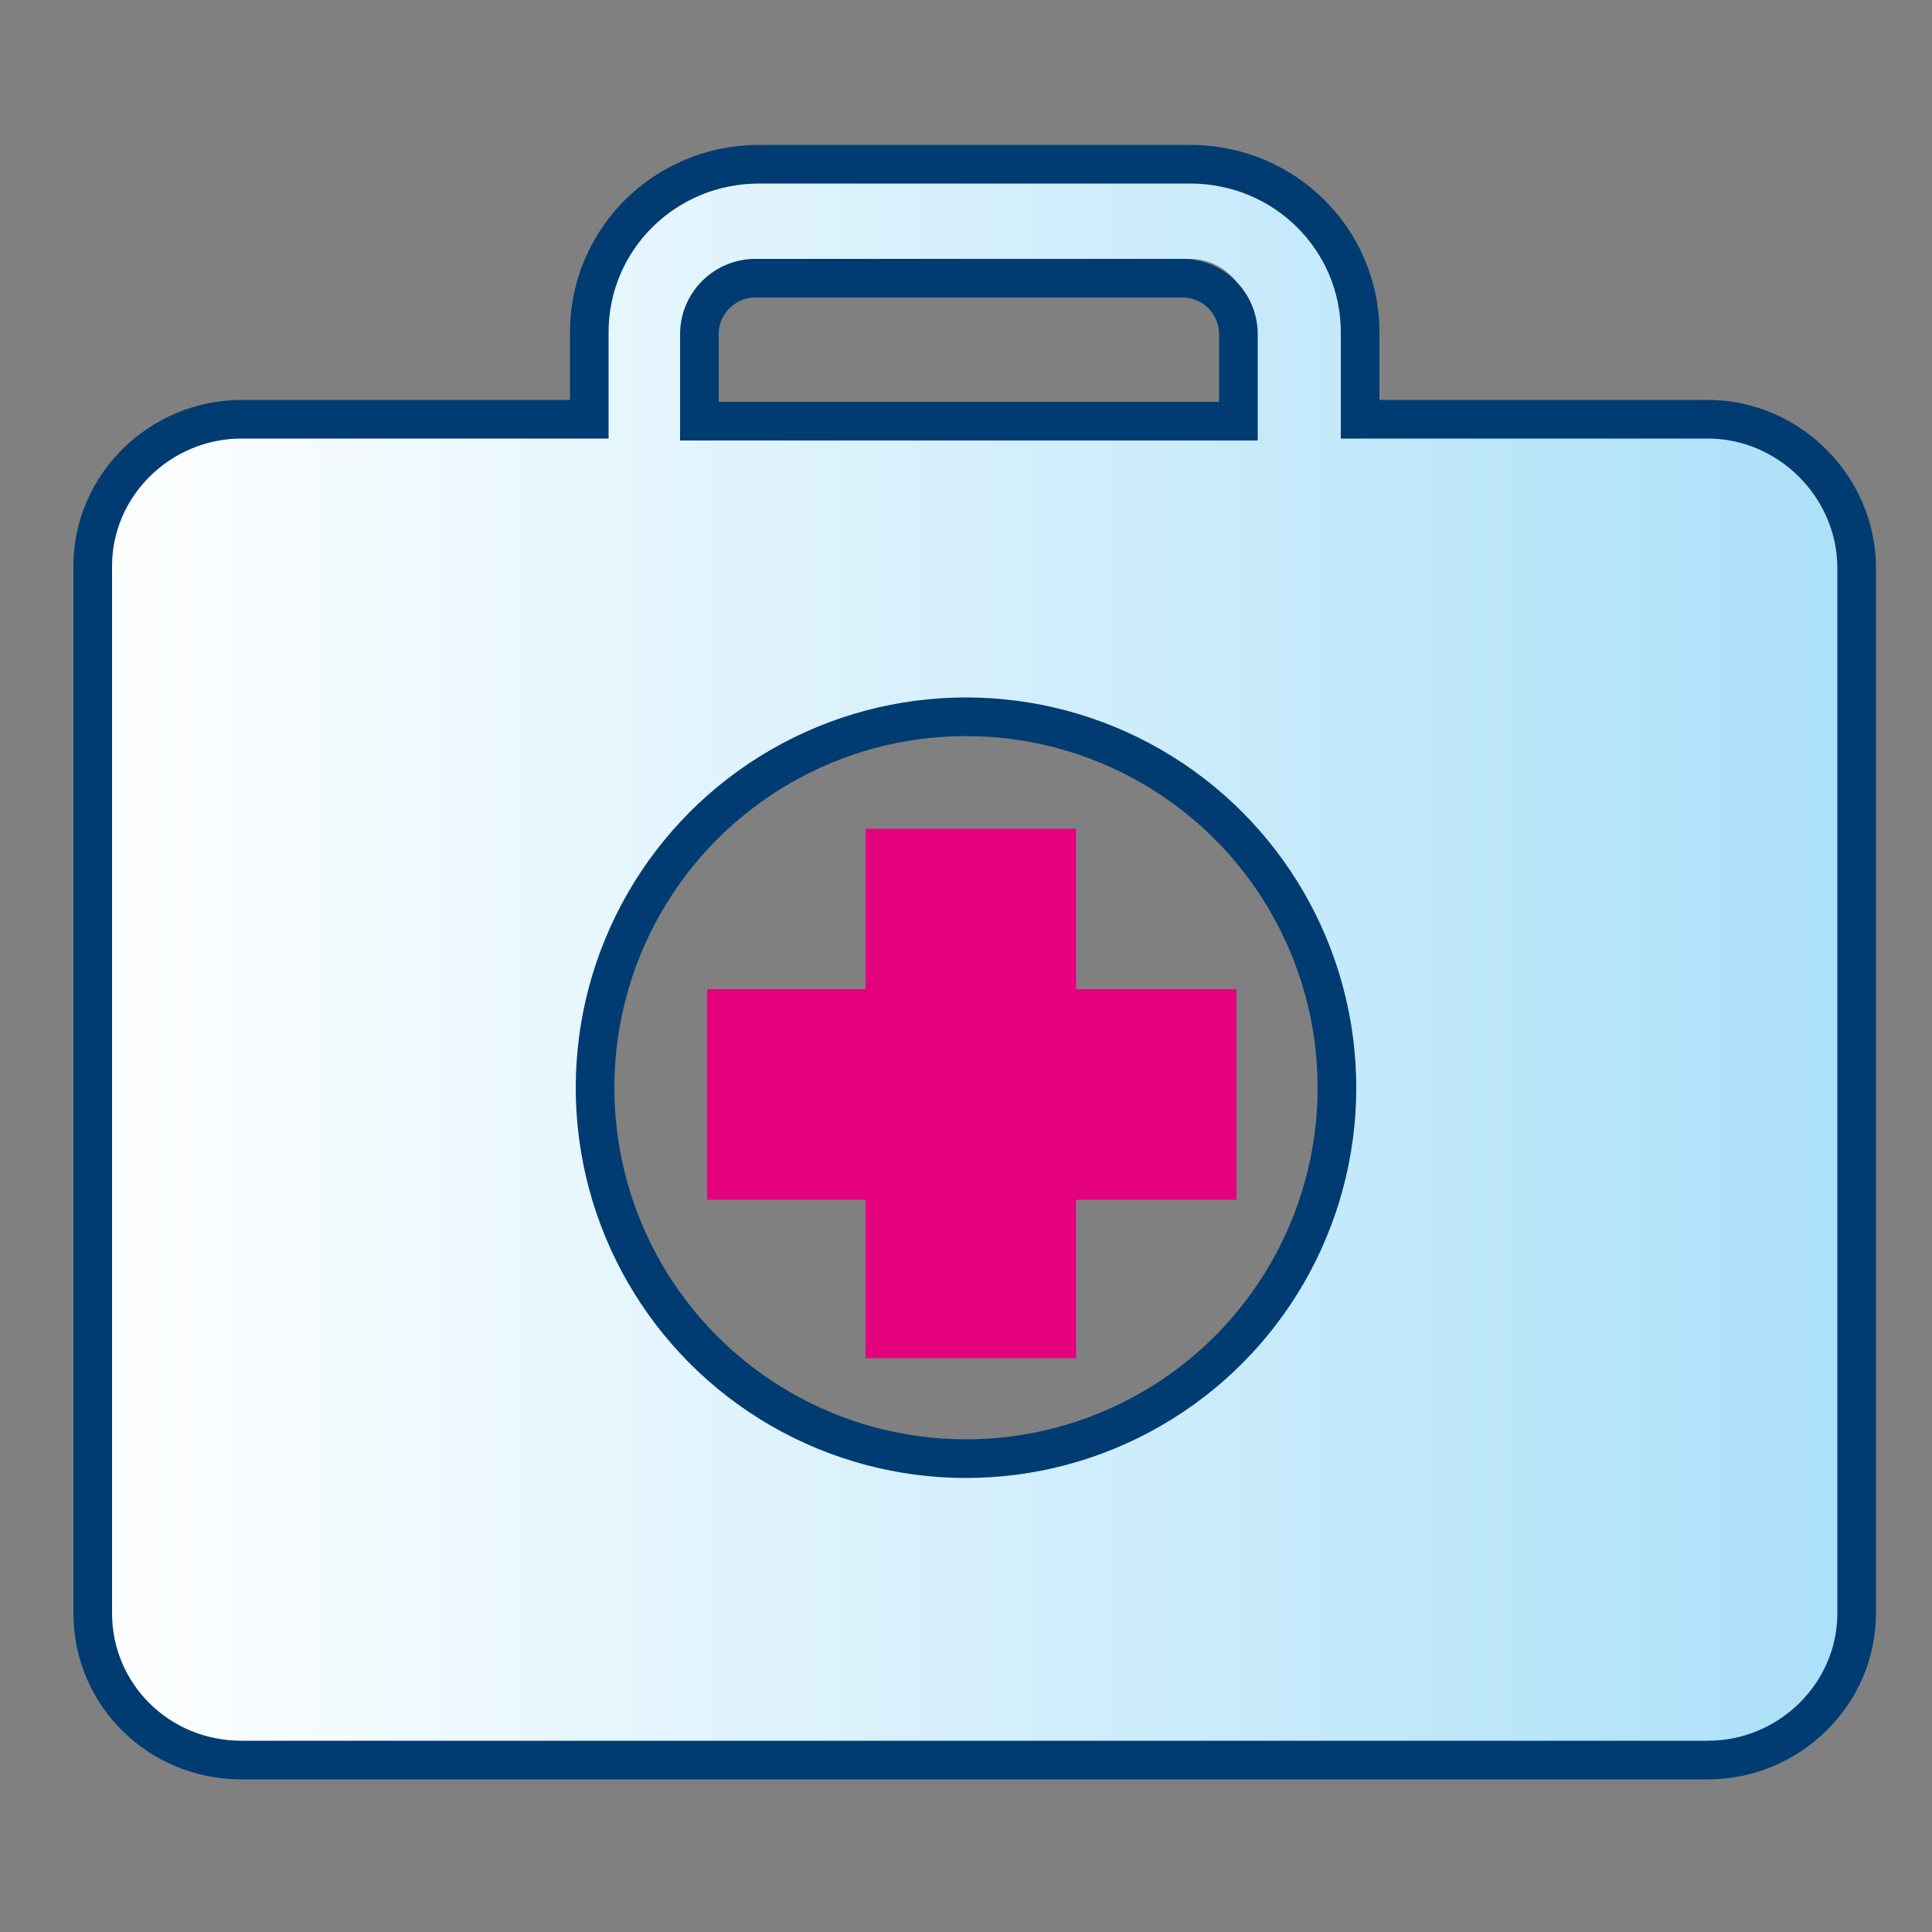
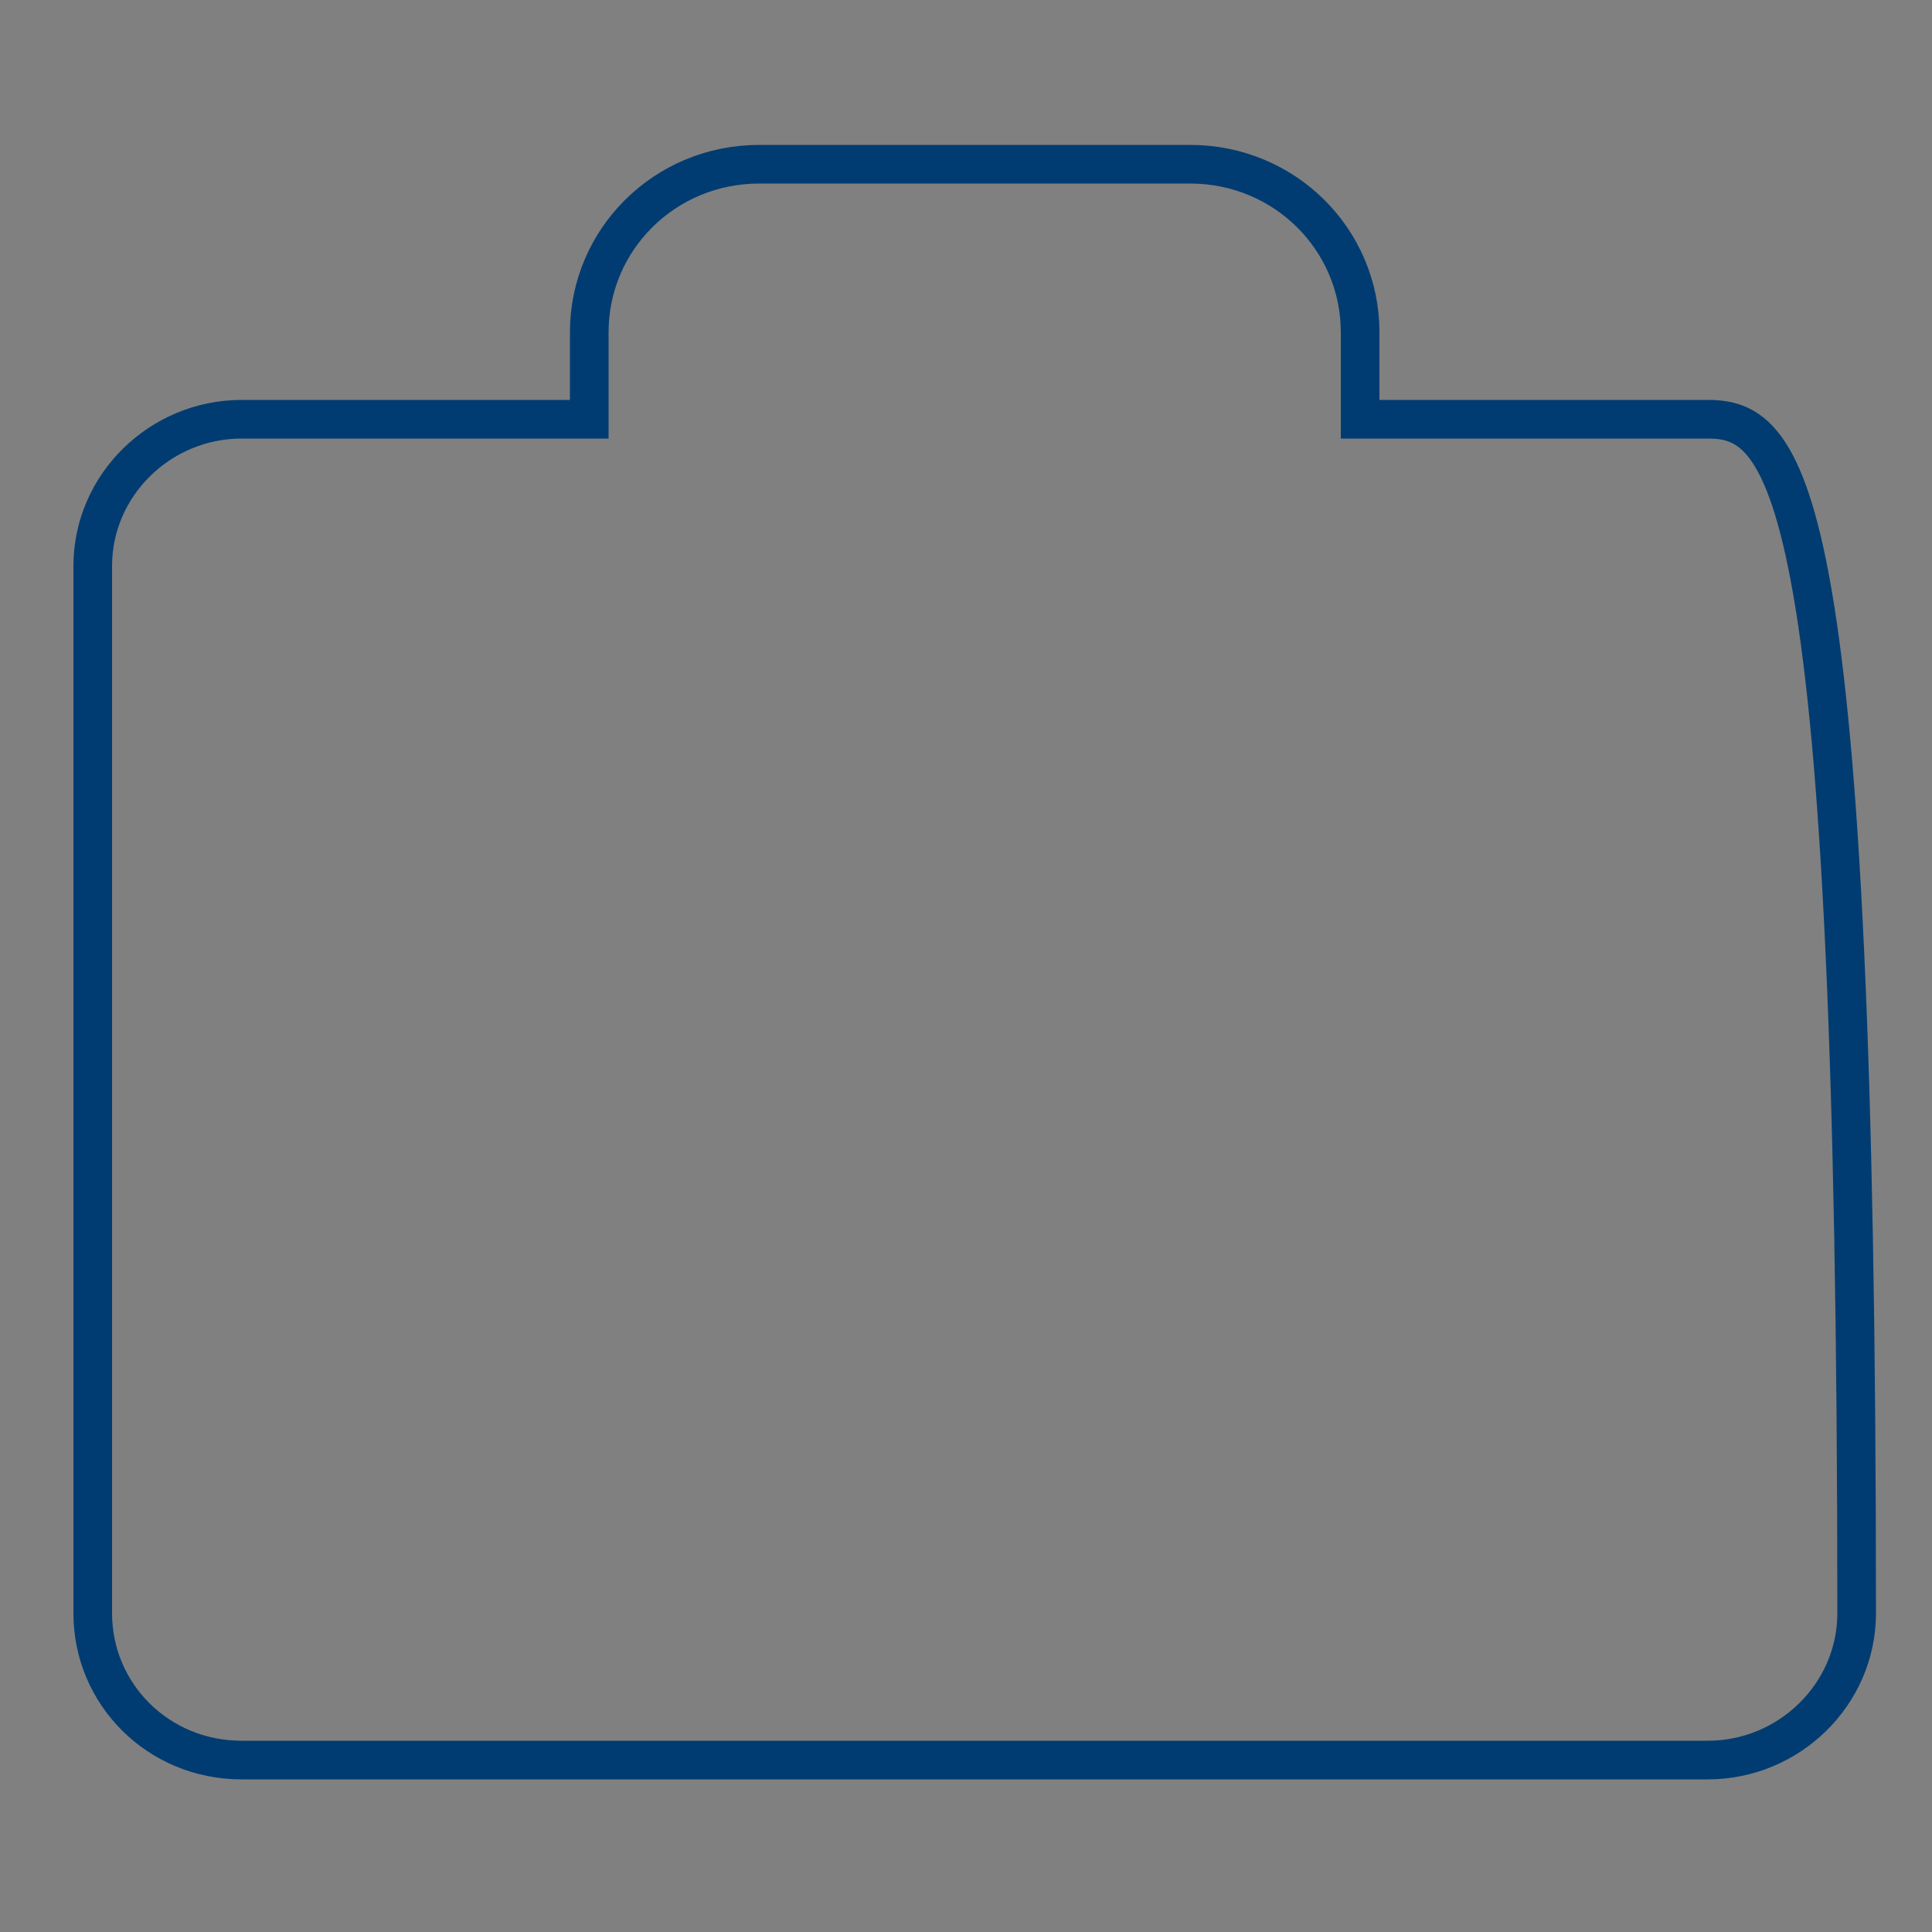
<svg xmlns="http://www.w3.org/2000/svg" version="1.1" id="Layer_1" x="0px" y="0px" viewBox="0 0 100 100" style="enable-background:new 0 0 100 100;" xml:space="preserve">
  <rect x="0" y="0" width="100" height="100" fill="#808080" stroke="none" />
  <style type="text/css"> .st0{fill:url(#SVGID_1_);} .st1{fill:none;stroke:#003C71;stroke-width:2;stroke-miterlimit:10;} .st2{fill:#E5007E;} </style>
  <linearGradient id="SVGID_1_" gradientUnits="userSpaceOnUse" x1="4.8" y1="-61.8" x2="96.2" y2="-61.8" gradientTransform="matrix(1 0 0 -1 0 -12)">
    <stop offset="0" style="stop-color:#FFFFFF" />
    <stop offset="1" style="stop-color:#ABE0F9" />
  </linearGradient>
-   <path class="st0" d="M88.9,21.7H70.8v-4.5c0-4.8-4-8.7-8.9-8.7H39.5c-4.9,0-8.9,3.9-8.9,8.7v4.5H12.5c-4.3,0-7.7,3.4-7.7,7.6v54.2 c0,4.2,3.5,7.6,7.7,7.6h76.4c4.3,0,7.3-3.4,7.3-7.6V29.4C96.2,25.2,93.2,21.7,88.9,21.7z M36.2,16.3c0-1.6,1.3-2.9,3-2.9h22.4 c1.6,0,3,1.3,3,2.9v4.5H36.2V16.3z M66.3,67l-6.1,5.6l-5.9,3.2h-7.8l-7.2-2.6l-4.7-4.8l-2.4-4.3l-1.5-6v-4.4l1.2-4.6l3.3-6.1 l7.5-4.9l6-1.2h4.4l8.1,4l5.7,6.5l2.2,8.4L68,62.9L66.3,67z" />
-   <circle class="st1" cx="50" cy="56.3" r="19.2" />
-   <path class="st1" d="M36.2,17.3c0-1.6,1.3-2.9,2.9-2.9h22.1c1.6,0,2.9,1.3,2.9,2.9v4.5H36.2V17.3z" />
-   <path class="st1" d="M88.4,21.7h-18v-4.5c0-4.8-3.9-8.7-8.8-8.7H39.3c-4.9,0-8.8,3.9-8.8,8.7v4.5h-18c-4.2,0-7.7,3.4-7.7,7.6v54.2 c0,4.2,3.4,7.6,7.7,7.6h75.9c4.2,0,7.7-3.4,7.7-7.6V29.4C96.1,25.2,92.6,21.7,88.4,21.7z" />
-   <polygon class="st2" points="64,62.1 55.7,62.1 55.7,70.3 44.8,70.3 44.8,62.1 36.6,62.1 36.6,51.2 44.8,51.2 44.8,42.9 55.7,42.9 55.7,51.2 64,51.2 " />
+   <path class="st1" d="M88.4,21.7h-18v-4.5c0-4.8-3.9-8.7-8.8-8.7H39.3c-4.9,0-8.8,3.9-8.8,8.7v4.5h-18c-4.2,0-7.7,3.4-7.7,7.6v54.2 c0,4.2,3.4,7.6,7.7,7.6h75.9c4.2,0,7.7-3.4,7.7-7.6C96.1,25.2,92.6,21.7,88.4,21.7z" />
</svg>